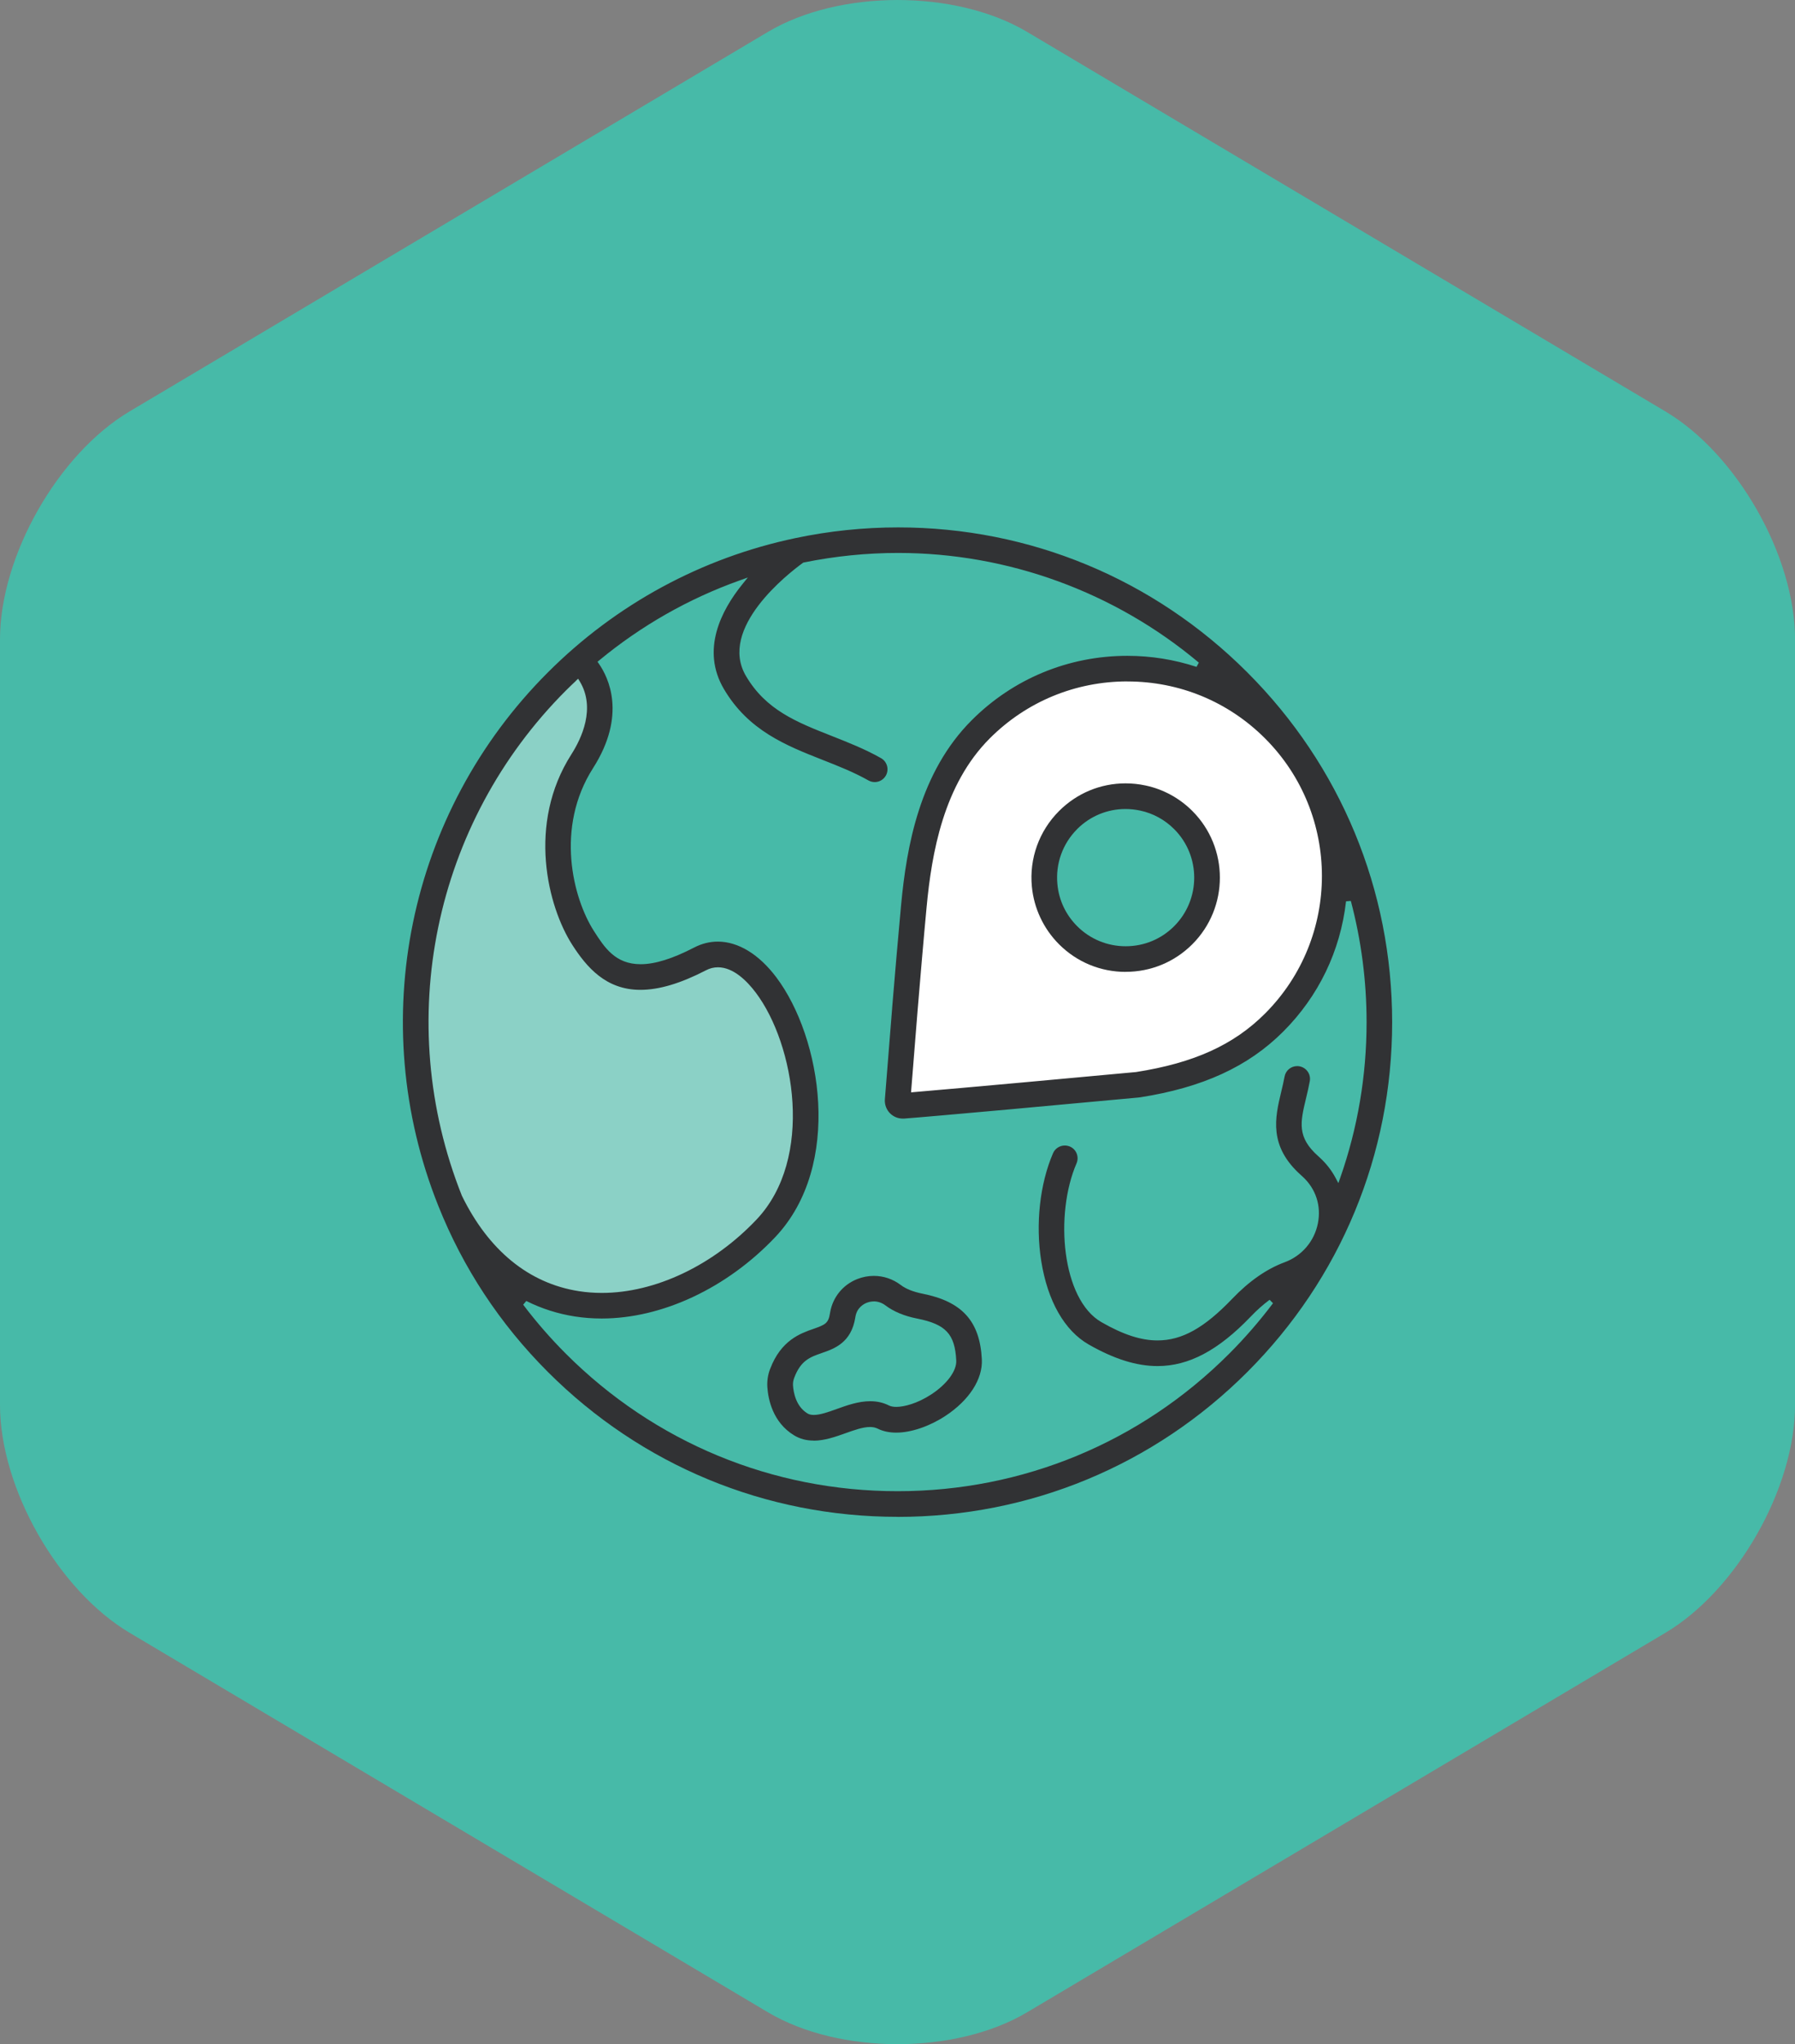
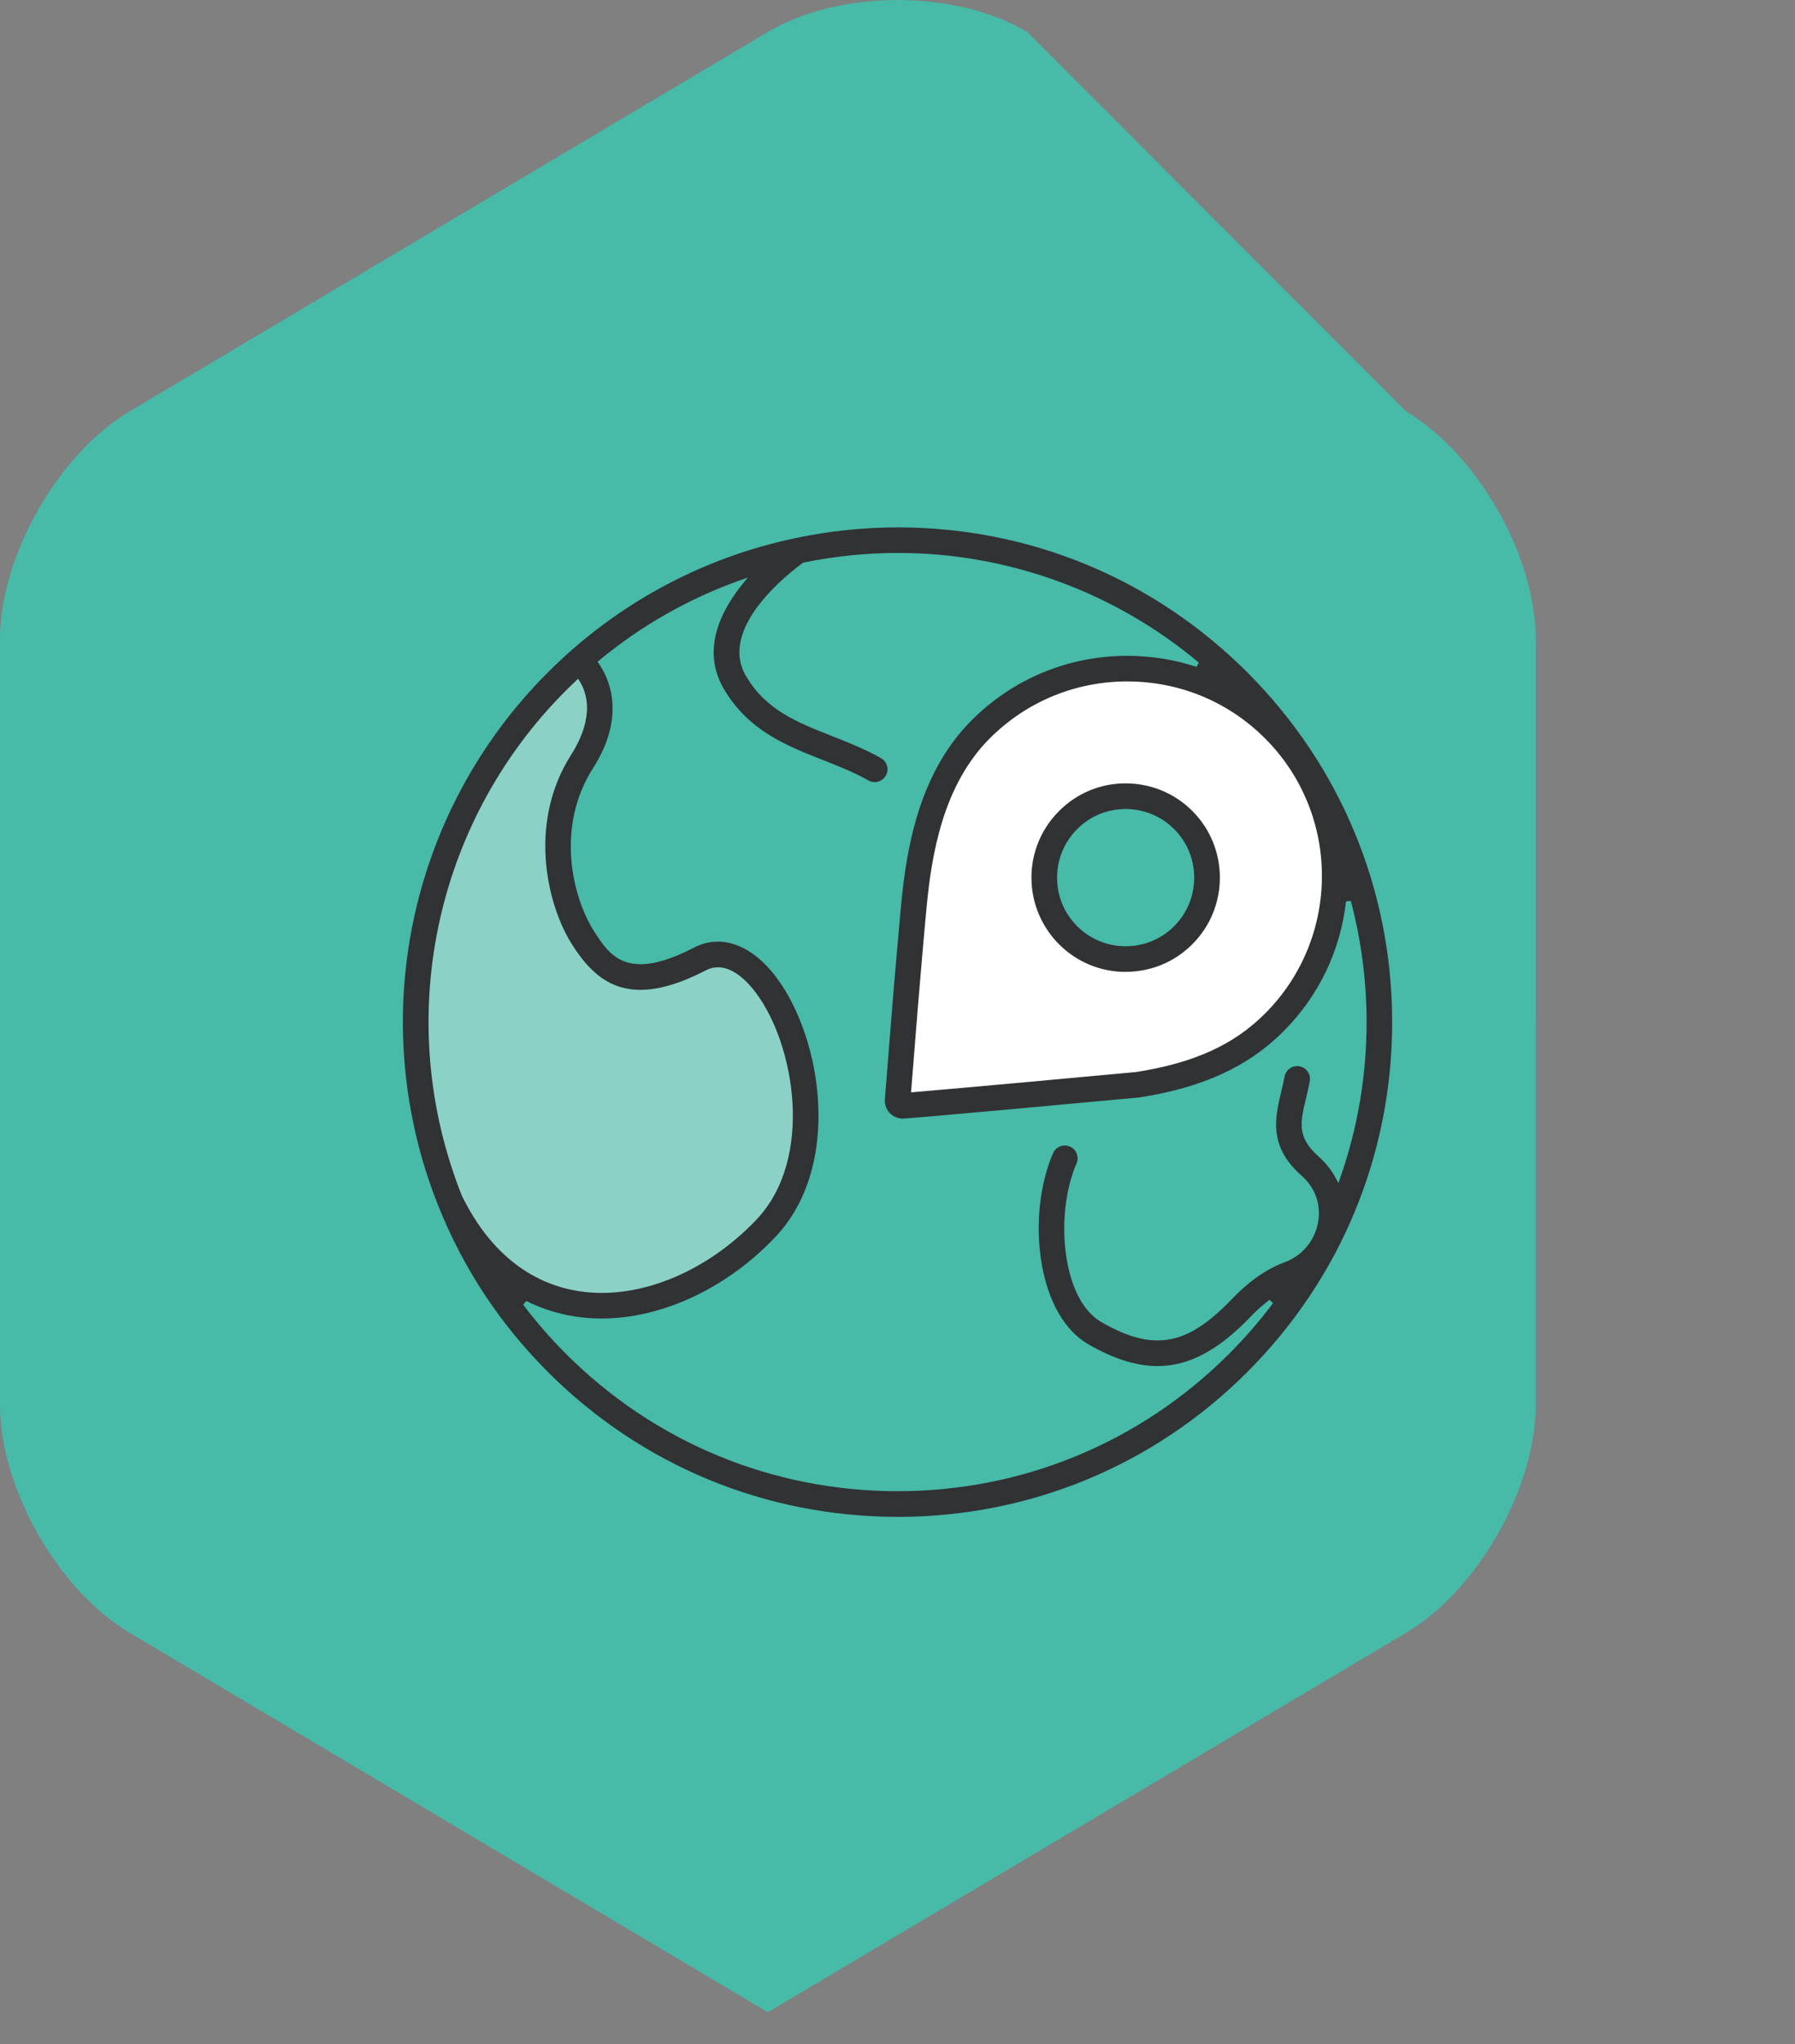
<svg xmlns="http://www.w3.org/2000/svg" id="Layer_2" data-name="Layer 2" viewBox="0 0 348 396.2">
  <rect x="0" y="0" width="348" height="396.2" fill="#808080" stroke="none" />
  <defs>
    <style>
      .cls-1 {
        fill: #8bd1c6;
      }

      .cls-1, .cls-2, .cls-3, .cls-4 {
        stroke-width: 0px;
      }

      .cls-2 {
        fill: #47baa8;
      }

      .cls-3 {
        fill: #313234;
      }

      .cls-4 {
        fill: #fff;
      }
    </style>
  </defs>
  <g id="Layer_1-2" data-name="Layer 1">
    <g>
-       <path class="cls-2" d="M25.14,79.73C11.25,87.98,0,107.77,0,123.92v148.37c0,16.15,11.25,35.93,25.14,44.18l123.73,73.54c13.88,8.25,36.39,8.25,50.27,0l123.73-73.54c13.88-8.25,25.14-28.03,25.14-44.18V123.92c0-16.15-11.25-35.93-25.14-44.18L199.14,6.19c-13.88-8.25-36.39-8.25-50.27,0L25.14,79.73Z" />
+       <path class="cls-2" d="M25.14,79.73C11.25,87.98,0,107.77,0,123.92v148.37c0,16.15,11.25,35.93,25.14,44.18l123.73,73.54l123.73-73.54c13.88-8.25,25.14-28.03,25.14-44.18V123.92c0-16.15-11.25-35.93-25.14-44.18L199.14,6.19c-13.88-8.25-36.39-8.25-50.27,0L25.14,79.73Z" />
      <g id="middle_icons" data-name="middle icons">
        <path class="cls-4" d="M175,214.95c-1,0,44-4,44-4,0,0,27-5,34-19s9-30,1-42-24-21-38-19-28,10-33,21-6,25-7,32-1,31-1,31" />
        <path class="cls-2" d="M217.5,185.95c8.56,0,15.5-6.94,15.5-15.5s-6.94-15.5-15.5-15.5-15.5,6.94-15.5,15.5,6.94,15.5,15.5,15.5" />
        <path class="cls-3" d="M208.83,160.7c-2.82,2.82-4.21,6.71-3.83,10.67.29,3.11,1.62,5.92,3.83,8.14,2.51,2.51,5.85,3.89,9.41,3.89s6.89-1.38,9.4-3.89c5.18-5.19,5.18-13.63,0-18.81-1.82-1.82-4.09-3.06-6.57-3.59-.94-.2-1.91-.31-2.86-.31-3.52,0-6.84,1.37-9.35,3.86l-.03.03ZM218.24,188.37c-4.88,0-9.47-1.9-12.92-5.35-3-3-4.87-6.97-5.27-11.18-.52-5.44,1.4-10.78,5.27-14.65,3.45-3.45,8.02-5.36,12.89-5.36,1.31,0,2.63.14,3.92.42,3.41.73,6.54,2.44,9.03,4.93,7.12,7.12,7.12,18.71,0,25.83-3.45,3.45-8.04,5.35-12.92,5.35" />
        <path class="cls-1" d="M113,127.95c-18,18-40,47-32,84s28,40,28,40c0,0,22,4,41-15s-2-46.82-2-46.82c0,0-3-6.33-15-1.75-12,4.58-23-5.7-24-15.56-1-9.86.37-19.86,5-26.86,4.63-7-1-18-1-18" />
        <path class="cls-3" d="M218.57,132.07c-10.08,0-19.56,3.92-26.67,11.03-8.98,8.98-11.27,22.21-12.26,32.74-.57,6.02-1.26,14.18-1.74,19.97-.36,4.42-.93,11.53-1.23,15.35l-.04.56.56-.05c8.84-.74,33.22-2.97,43.07-3.89,11.21-1.76,18.91-5.25,24.99-11.33,14.71-14.71,14.71-38.63,0-53.34-7.11-7.11-16.58-11.03-26.67-11.03M111.67,131.95c-.73.69-1.33,1.26-1.94,1.87-25.71,25.71-33.63,64.14-20.19,97.92,5.18,10.62,13.02,17.01,22.69,18.51,1.45.23,2.95.34,4.46.34,10.34,0,21.55-5.32,29.99-14.23,11.2-11.82,7.4-33.93-.14-43.95-1.69-2.25-4.34-4.93-7.35-4.93-.8,0-1.58.19-2.32.58-4.93,2.55-9.09,3.79-12.73,3.79-6.68,0-10.41-4.4-13.18-8.7-4.8-7.46-8.8-23.46-.19-36.94,1.96-3.06,4.77-8.97,1.62-14.16l-.31-.5-.43.4ZM101.42,252.86c2.54,3.36,5.33,6.56,8.3,9.53,17.17,17.17,40,26.63,64.29,26.63s47.11-9.46,64.28-26.63c3.05-3.05,5.91-6.35,8.51-9.8l-.66-.67c-1.25.93-2.49,2.03-3.68,3.28-6.26,6.53-11.99,9.57-18.05,9.57-4.06,0-8.43-1.37-13.34-4.18-4.7-2.69-7.97-8.43-9.2-16.16-1.14-7.15-.28-14.97,2.28-20.91.39-.91,1.29-1.5,2.28-1.5.34,0,.67.07.99.2.61.26,1.08.75,1.32,1.36.24.62.23,1.29-.03,1.9-4.28,9.9-2.87,26.37,4.83,30.78,4.22,2.42,7.67,3.54,10.86,3.54,4.74,0,9.07-2.41,14.48-8.06,3.27-3.42,6.69-5.8,10.15-7.08,3.36-1.24,5.77-4.06,6.47-7.54.68-3.4-.39-6.7-2.93-9.04l-.34-.31c-6.34-5.65-5.02-11.19-3.86-16.07.24-.99.48-2.01.67-3.03.21-1.18,1.24-2.04,2.44-2.04.15,0,.3.01.45.04.65.12,1.22.48,1.6,1.03.38.54.52,1.2.4,1.86-.21,1.15-.47,2.23-.72,3.28-1.13,4.71-1.8,7.55,2.37,11.26l.38.35c1.21,1.12,2.22,2.43,3,3.9l.51.96.36-1.02c3.39-9.66,5.11-19.82,5.11-30.18,0-7.96-1.03-15.86-3.05-23.49l-.93.07c-1.11,9.67-5.33,18.4-12.19,25.26-6.79,6.79-15.62,10.84-27.78,12.74-.04,0-.07,0-.09,0h-.03s-.06.02-.06.02c-11.83,1.11-39.85,3.67-45.54,4.09-.09,0-.17,0-.26,0-.93,0-1.79-.36-2.45-1.01-.71-.71-1.08-1.7-1.01-2.71.17-2.28,1.3-16.24,1.41-17.66v-.04s0-.03,0-.03c.48-5.82,1.18-14.01,1.74-19.99,1.07-11.35,3.59-25.68,13.7-35.78,8.04-8.04,18.76-12.47,30.16-12.47,4.57,0,9.08.72,13.41,2.14l.45-.82c-16.33-13.71-37.03-21.26-58.31-21.26-6.09,0-12.24.62-18.28,1.85l-.1.02-.08.06c-2.8,2.03-16.49,12.65-11.03,21.92,3.88,6.6,9.82,8.94,16.7,11.65,3.13,1.24,6.37,2.51,9.48,4.27,1.19.67,1.61,2.19.94,3.38-.44.78-1.27,1.26-2.16,1.26-.42,0-.85-.11-1.22-.32-2.81-1.59-5.88-2.8-8.86-3.97-7.08-2.79-14.41-5.68-19.16-13.75-4.47-7.59-.52-15.23,3.58-20.3l1.06-1.31-1.59.57c-9.91,3.54-19.06,8.75-27.21,15.48l-.34.28.25.36c1.86,2.66,5.46,9.96-1.12,20.26-7.36,11.52-3.92,25.19.18,31.58,2.03,3.16,4.12,6.42,9.05,6.42,2.78,0,6.18-1.06,10.39-3.24,1.47-.76,3.01-1.14,4.58-1.14,3.95,0,7.98,2.46,11.34,6.93,8.77,11.66,12.93,36.46-.22,50.35-9.36,9.88-21.93,15.77-33.64,15.77-1.75,0-3.49-.13-5.17-.39-3.3-.51-6.48-1.52-9.45-3.01l-.59.71ZM174.02,293.99c-25.61,0-49.69-9.97-67.8-28.08-9.3-9.3-16.45-20.15-21.27-32.26-14.22-35.64-5.87-76.2,21.27-103.33,13.21-13.21,29.81-22.21,48.01-26.03,6.55-1.38,13.24-2.07,19.89-2.07,25.53,0,49.58,9.98,67.7,28.1,18.11,18.11,28.08,42.19,28.08,67.8s-9.97,49.69-28.08,67.8c-18.11,18.11-42.18,28.08-67.79,28.08" />
-         <path class="cls-3" d="M169.4,252.24c-.47,0-.93.09-1.36.26-.56.22-1.88.91-2.19,2.67l-.03.18c-.78,4.9-4.07,6.05-6.47,6.88-2.3.8-4.11,1.43-5.39,4.86-.17.47-.25.96-.22,1.43.1,1.44.6,4.07,2.79,5.42.33.21.74.3,1.26.3,1.22,0,2.85-.58,4.43-1.15,1.97-.71,4.21-1.51,6.49-1.51,1.33,0,2.53.27,3.64.83.36.18.84.27,1.42.27,1.49,0,4.06-.64,6.78-2.42,3.04-1.99,4.94-4.57,4.84-6.56-.25-5.14-2.03-7.04-7.59-8.14-2.48-.49-4.55-1.35-6.15-2.56-.66-.5-1.45-.77-2.26-.77M157.73,279.21c-1.43,0-2.68-.34-3.82-1.04-4.08-2.51-4.97-6.9-5.14-9.29-.08-1.17.09-2.39.52-3.52l.02-.04c2.1-5.57,5.89-6.89,8.39-7.76,2.29-.8,2.9-1.09,3.2-2.98l.05-.27c.52-2.92,2.49-5.32,5.26-6.41,1.03-.4,2.1-.61,3.19-.61,1.9,0,3.71.61,5.25,1.78.98.74,2.4,1.31,4.11,1.65,7.76,1.52,11.22,5.34,11.59,12.76.19,3.83-2.46,7.93-7.08,10.96-3.08,2.02-6.64,3.23-9.51,3.23-1.36,0-2.58-.26-3.62-.78-.42-.21-.91-.31-1.48-.31-1.37,0-3.02.59-4.76,1.21-1.9.68-4.04,1.44-6.17,1.44" />
      </g>
    </g>
  </g>
</svg>